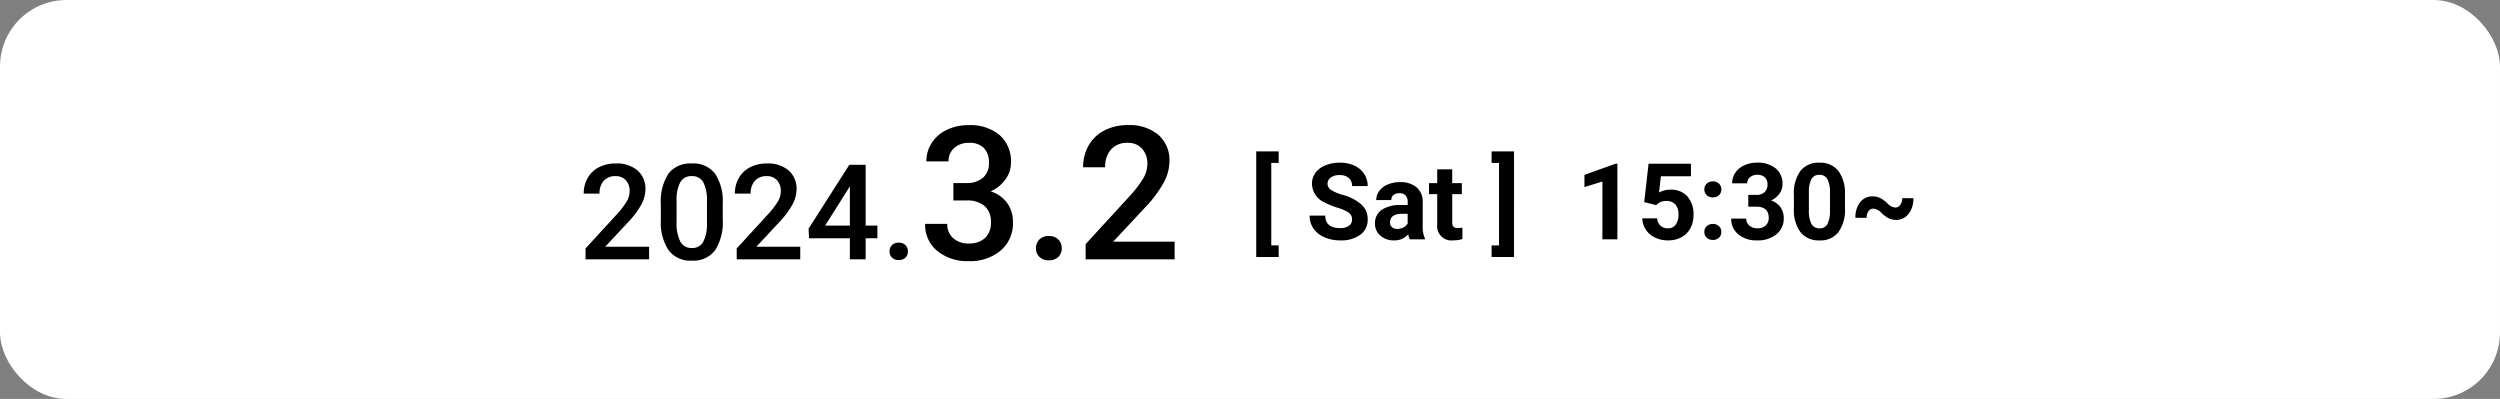
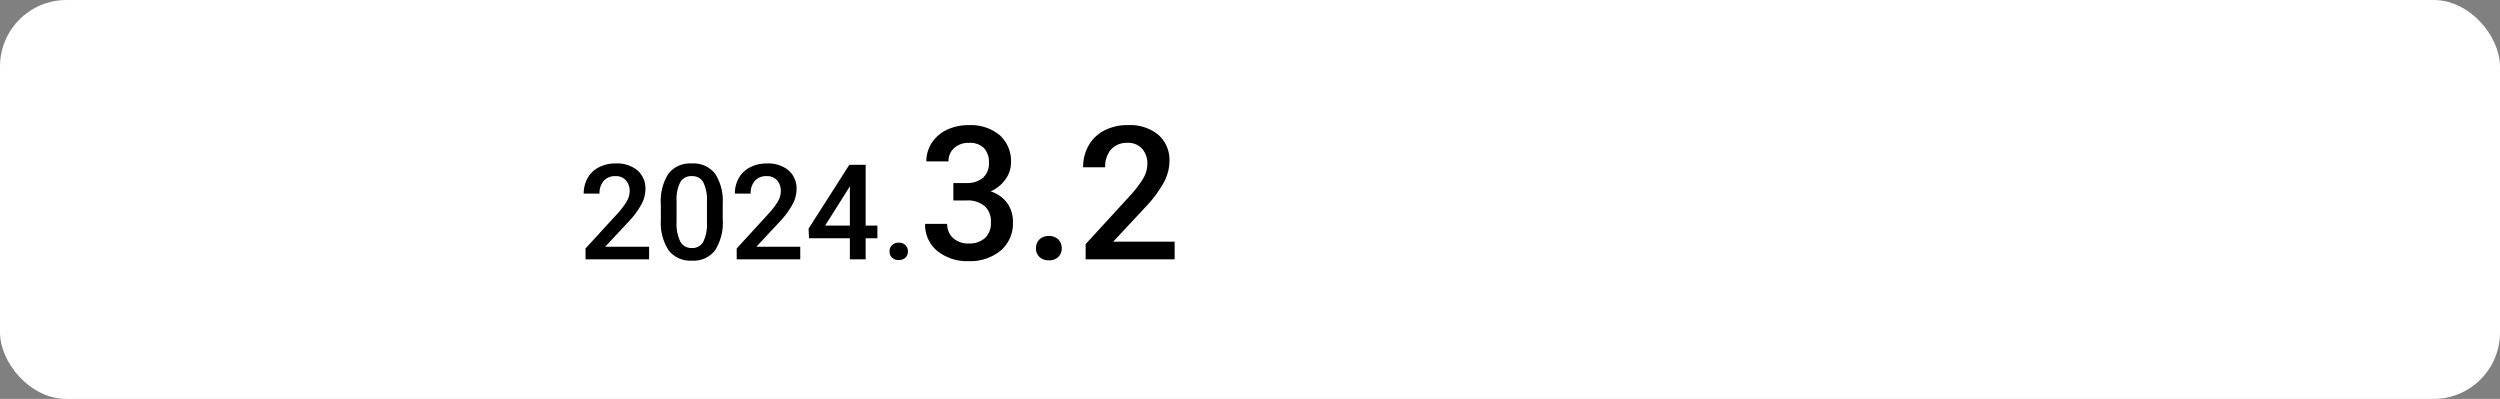
<svg xmlns="http://www.w3.org/2000/svg" width="376" height="60" viewBox="0 0 376 60">
  <rect x="0" y="0" width="376" height="60" fill="#808080" stroke="none" />
  <g id="schedule_list04" transform="translate(-721 -928)">
    <rect id="長方形_438" data-name="長方形 438" width="376" height="60" rx="10" transform="translate(721 928)" fill="#fff" />
    <g id="グループ_862" data-name="グループ 862" transform="translate(443 10)">
      <path id="パス_1015" data-name="パス 1015" d="M10.625,0H1.064V-1.631L5.8-6.8a11.794,11.794,0,0,0,1.46-1.909A3.093,3.093,0,0,0,7.7-10.244a2.337,2.337,0,0,0-.571-1.641,1.982,1.982,0,0,0-1.538-.625,2.284,2.284,0,0,0-1.787.7,2.765,2.765,0,0,0-.635,1.924H.791a4.651,4.651,0,0,1,.591-2.339,4.068,4.068,0,0,1,1.689-1.616,5.377,5.377,0,0,1,2.534-.576,4.81,4.81,0,0,1,3.267,1.04,3.61,3.61,0,0,1,1.2,2.876,4.881,4.881,0,0,1-.6,2.231A12.689,12.689,0,0,1,7.5-5.615L4.023-1.895h6.6ZM21.7-5.986a7.754,7.754,0,0,1-1.147,4.624A4.053,4.053,0,0,1,17.061.2a4.106,4.106,0,0,1-3.472-1.519,7.425,7.425,0,0,1-1.2-4.5V-8.281a7.638,7.638,0,0,1,1.147-4.6,4.09,4.09,0,0,1,3.5-1.533,4.113,4.113,0,0,1,3.481,1.494A7.4,7.4,0,0,1,21.7-8.447ZM19.326-8.643a6.016,6.016,0,0,0-.547-2.935,1.866,1.866,0,0,0-1.738-.933,1.865,1.865,0,0,0-1.709.884,5.56,5.56,0,0,0-.576,2.759v3.223a6.172,6.172,0,0,0,.557,2.969,1.87,1.87,0,0,0,1.748.977,1.837,1.837,0,0,0,1.689-.9,5.807,5.807,0,0,0,.576-2.827ZM33.359,0H23.8V-1.631L28.535-6.8A11.794,11.794,0,0,0,30-8.706a3.093,3.093,0,0,0,.435-1.538,2.337,2.337,0,0,0-.571-1.641,1.982,1.982,0,0,0-1.538-.625,2.284,2.284,0,0,0-1.787.7A2.765,2.765,0,0,0,25.9-9.883H23.525a4.651,4.651,0,0,1,.591-2.339,4.068,4.068,0,0,1,1.689-1.616,5.377,5.377,0,0,1,2.534-.576,4.81,4.81,0,0,1,3.267,1.04A3.61,3.61,0,0,1,32.8-10.5a4.881,4.881,0,0,1-.6,2.231,12.689,12.689,0,0,1-1.968,2.651L26.758-1.895h6.6Zm9.834-5.068h1.768v1.9H43.193V0H40.82V-3.164H34.678l-.068-1.445,6.133-9.609h2.451Zm-6.094,0H40.82v-5.937l-.176.313ZM48.164-2.5a1.356,1.356,0,0,1,1.025.376,1.306,1.306,0,0,1,.361.942,1.26,1.26,0,0,1-.361.923,1.376,1.376,0,0,1-1.025.366,1.38,1.38,0,0,1-1.006-.361,1.238,1.238,0,0,1-.371-.928,1.306,1.306,0,0,1,.361-.942A1.342,1.342,0,0,1,48.164-2.5Zm8.223-8.971H58.41a3.621,3.621,0,0,0,2.427-.793,2.829,2.829,0,0,0,.9-2.256,3.083,3.083,0,0,0-.745-2.208,3,3,0,0,0-2.276-.786,3.172,3.172,0,0,0-2.2.772,2.581,2.581,0,0,0-.861,2.017H52.326a5.029,5.029,0,0,1,.813-2.789,5.465,5.465,0,0,1,2.27-1.962,7.393,7.393,0,0,1,3.261-.7,6.847,6.847,0,0,1,4.683,1.5,5.254,5.254,0,0,1,1.7,4.163A4.23,4.23,0,0,1,64.2-12a5.359,5.359,0,0,1-2.208,1.784,4.884,4.884,0,0,1,2.5,1.764,4.829,4.829,0,0,1,.854,2.871A5.346,5.346,0,0,1,63.5-1.312,7.139,7.139,0,0,1,58.67.273a7.086,7.086,0,0,1-4.7-1.531,5.043,5.043,0,0,1-1.832-4.074h3.322A2.779,2.779,0,0,0,56.339-3.2a3.344,3.344,0,0,0,2.372.82,3.449,3.449,0,0,0,2.434-.82,3.077,3.077,0,0,0,.889-2.379A3.109,3.109,0,0,0,61.1-8a3.975,3.975,0,0,0-2.762-.848H56.387ZM70.742-3.5a1.9,1.9,0,0,1,1.436.526,1.828,1.828,0,0,1,.506,1.319,1.764,1.764,0,0,1-.506,1.292A1.927,1.927,0,0,1,70.742.15a1.932,1.932,0,0,1-1.408-.506,1.734,1.734,0,0,1-.52-1.3,1.828,1.828,0,0,1,.506-1.319A1.879,1.879,0,0,1,70.742-3.5ZM89.664,0H76.279V-2.283L82.91-9.516a16.512,16.512,0,0,0,2.044-2.673,4.331,4.331,0,0,0,.608-2.153,3.272,3.272,0,0,0-.8-2.3,2.774,2.774,0,0,0-2.153-.875,3.2,3.2,0,0,0-2.5.984,3.871,3.871,0,0,0-.889,2.693H75.9a6.511,6.511,0,0,1,.827-3.274,5.7,5.7,0,0,1,2.365-2.263,7.528,7.528,0,0,1,3.548-.807,6.734,6.734,0,0,1,4.573,1.456A5.054,5.054,0,0,1,88.885-14.7a6.833,6.833,0,0,1-.841,3.124,17.764,17.764,0,0,1-2.755,3.712L80.422-2.652h9.242Z" transform="translate(365 957)" />
-       <path id="パス_1016" data-name="パス 1016" d="M4.313-11.492H3.2V.906H4.313V2.648H.938V-13.234H4.313ZM15.344-2.984A1.2,1.2,0,0,0,14.875-4a6.148,6.148,0,0,0-1.687-.75,11.963,11.963,0,0,1-1.93-.777A3.153,3.153,0,0,1,9.32-8.352,2.747,2.747,0,0,1,9.84-10a3.389,3.389,0,0,1,1.492-1.129,5.616,5.616,0,0,1,2.184-.406,5.112,5.112,0,0,1,2.172.441,3.458,3.458,0,0,1,1.48,1.246A3.261,3.261,0,0,1,17.7-8.016H15.352a1.534,1.534,0,0,0-.492-1.215,2.023,2.023,0,0,0-1.383-.434,2.162,2.162,0,0,0-1.336.363,1.146,1.146,0,0,0-.477.957,1.1,1.1,0,0,0,.559.93,6.311,6.311,0,0,0,1.645.7,7.106,7.106,0,0,1,2.914,1.492A2.972,2.972,0,0,1,17.7-3,2.737,2.737,0,0,1,16.578-.684a4.891,4.891,0,0,1-3.008.84,5.808,5.808,0,0,1-2.391-.48A3.783,3.783,0,0,1,9.535-1.641a3.371,3.371,0,0,1-.566-1.937H11.32q0,1.883,2.25,1.883a2.189,2.189,0,0,0,1.3-.34A1.106,1.106,0,0,0,15.344-2.984ZM24.031,0A2.507,2.507,0,0,1,23.8-.758a2.732,2.732,0,0,1-2.133.914,3,3,0,0,1-2.059-.719A2.312,2.312,0,0,1,18.8-2.375a2.389,2.389,0,0,1,1-2.062,4.915,4.915,0,0,1,2.879-.727h1.039v-.484a1.393,1.393,0,0,0-.3-.937,1.183,1.183,0,0,0-.949-.352,1.345,1.345,0,0,0-.895.273.929.929,0,0,0-.324.75H18.984a2.268,2.268,0,0,1,.453-1.359,3,3,0,0,1,1.281-.98,4.669,4.669,0,0,1,1.859-.355,3.689,3.689,0,0,1,2.48.785,2.747,2.747,0,0,1,.918,2.207v3.664a4.041,4.041,0,0,0,.336,1.82V0ZM22.164-1.57a1.945,1.945,0,0,0,.922-.223,1.462,1.462,0,0,0,.625-.6V-3.844h-.844q-1.7,0-1.8,1.172l-.008.133a.9.9,0,0,0,.3.7A1.153,1.153,0,0,0,22.164-1.57Zm8.25-8.961v2.078h1.445V-6.8H30.414v4.219a1.007,1.007,0,0,0,.18.672.9.9,0,0,0,.688.2,3.6,3.6,0,0,0,.664-.055V-.047a4.648,4.648,0,0,1-1.367.2,2.156,2.156,0,0,1-2.422-2.4V-6.8H26.922V-8.453h1.234v-2.078Zm5.922-2.7h3.375V2.648H36.336V.906h1.117v-12.4H36.336Z" transform="translate(466 954)" />
-       <path id="パス_1017" data-name="パス 1017" d="M6.258,0H4V-8.7l-2.7.836V-9.7l4.711-1.687h.242Zm4.031-5.594.656-5.781H17.32v1.883H12.8l-.281,2.445a3.58,3.58,0,0,1,1.711-.43,3.279,3.279,0,0,1,2.547,1.008,4.026,4.026,0,0,1,.922,2.82,4.124,4.124,0,0,1-.465,1.973A3.281,3.281,0,0,1,15.9-.324a4.158,4.158,0,0,1-2.047.48,4.416,4.416,0,0,1-1.914-.418,3.4,3.4,0,0,1-1.395-1.176A3.2,3.2,0,0,1,10-3.164h2.234a1.669,1.669,0,0,0,.5,1.105,1.573,1.573,0,0,0,1.113.395,1.388,1.388,0,0,0,1.18-.551,2.551,2.551,0,0,0,.414-1.559,2.11,2.11,0,0,0-.477-1.484,1.749,1.749,0,0,0-1.352-.516,1.954,1.954,0,0,0-1.3.422l-.219.2Zm9.047,4.484a1.137,1.137,0,0,1,.363-.875,1.289,1.289,0,0,1,.91-.336,1.3,1.3,0,0,1,.918.336,1.137,1.137,0,0,1,.363.875,1.121,1.121,0,0,1-.359.863,1.305,1.305,0,0,1-.922.332A1.294,1.294,0,0,1,19.7-.246,1.121,1.121,0,0,1,19.336-1.109Zm0-6.4a1.137,1.137,0,0,1,.363-.875,1.289,1.289,0,0,1,.91-.336,1.3,1.3,0,0,1,.918.336,1.137,1.137,0,0,1,.363.875,1.121,1.121,0,0,1-.359.863,1.305,1.305,0,0,1-.922.332,1.294,1.294,0,0,1-.914-.332A1.121,1.121,0,0,1,19.336-7.508Zm6.609.82h1.2a1.7,1.7,0,0,0,1.273-.43,1.574,1.574,0,0,0,.414-1.141,1.392,1.392,0,0,0-.41-1.07A1.59,1.59,0,0,0,27.3-9.711a1.666,1.666,0,0,0-1.086.355,1.137,1.137,0,0,0-.437.926H23.516a2.777,2.777,0,0,1,.48-1.6,3.2,3.2,0,0,1,1.344-1.105,4.485,4.485,0,0,1,1.9-.4,4.253,4.253,0,0,1,2.828.863,2.945,2.945,0,0,1,1.023,2.379,2.394,2.394,0,0,1-.477,1.438,3.1,3.1,0,0,1-1.25,1.008A2.826,2.826,0,0,1,30.8-4.812a2.8,2.8,0,0,1,.473,1.625,2.994,2.994,0,0,1-1.105,2.43,4.445,4.445,0,0,1-2.926.914,4.214,4.214,0,0,1-2.785-.9,2.934,2.934,0,0,1-1.082-2.375h2.258a1.308,1.308,0,0,0,.48,1.047,1.771,1.771,0,0,0,1.184.406,1.779,1.779,0,0,0,1.262-.426,1.47,1.47,0,0,0,.457-1.129q0-1.7-1.875-1.7h-1.2ZM40.484-4.7a5.762,5.762,0,0,1-.977,3.609A3.409,3.409,0,0,1,36.648.156,3.433,3.433,0,0,1,33.8-1.07,5.594,5.594,0,0,1,32.8-4.586V-6.68a5.687,5.687,0,0,1,.988-3.617,3.434,3.434,0,0,1,2.848-1.234,3.437,3.437,0,0,1,2.844,1.223A5.576,5.576,0,0,1,40.484-6.8Zm-2.258-2.3a4.165,4.165,0,0,0-.387-2.061,1.307,1.307,0,0,0-1.207-.645,1.284,1.284,0,0,0-1.176.614,3.9,3.9,0,0,0-.4,1.92v2.768a4.372,4.372,0,0,0,.379,2.068,1.29,1.29,0,0,0,1.215.676,1.268,1.268,0,0,0,1.2-.649A4.268,4.268,0,0,0,38.227-4.3Zm12.547.81a3.656,3.656,0,0,1-.727,2.359,2.294,2.294,0,0,1-1.875.906A2.593,2.593,0,0,1,47.1-3.152,4.349,4.349,0,0,1,45.953-4a1.829,1.829,0,0,0-1.2-.621.866.866,0,0,0-.734.391,1.67,1.67,0,0,0-.281,1l-1.68-.016a3.626,3.626,0,0,1,.707-2.336,2.286,2.286,0,0,1,1.879-.883,2.582,2.582,0,0,1,1.109.234,4.563,4.563,0,0,1,1.137.84,1.794,1.794,0,0,0,1.16.605.888.888,0,0,0,.754-.414A1.7,1.7,0,0,0,49.1-6.2Z" transform="translate(515 954)" />
    </g>
  </g>
</svg>